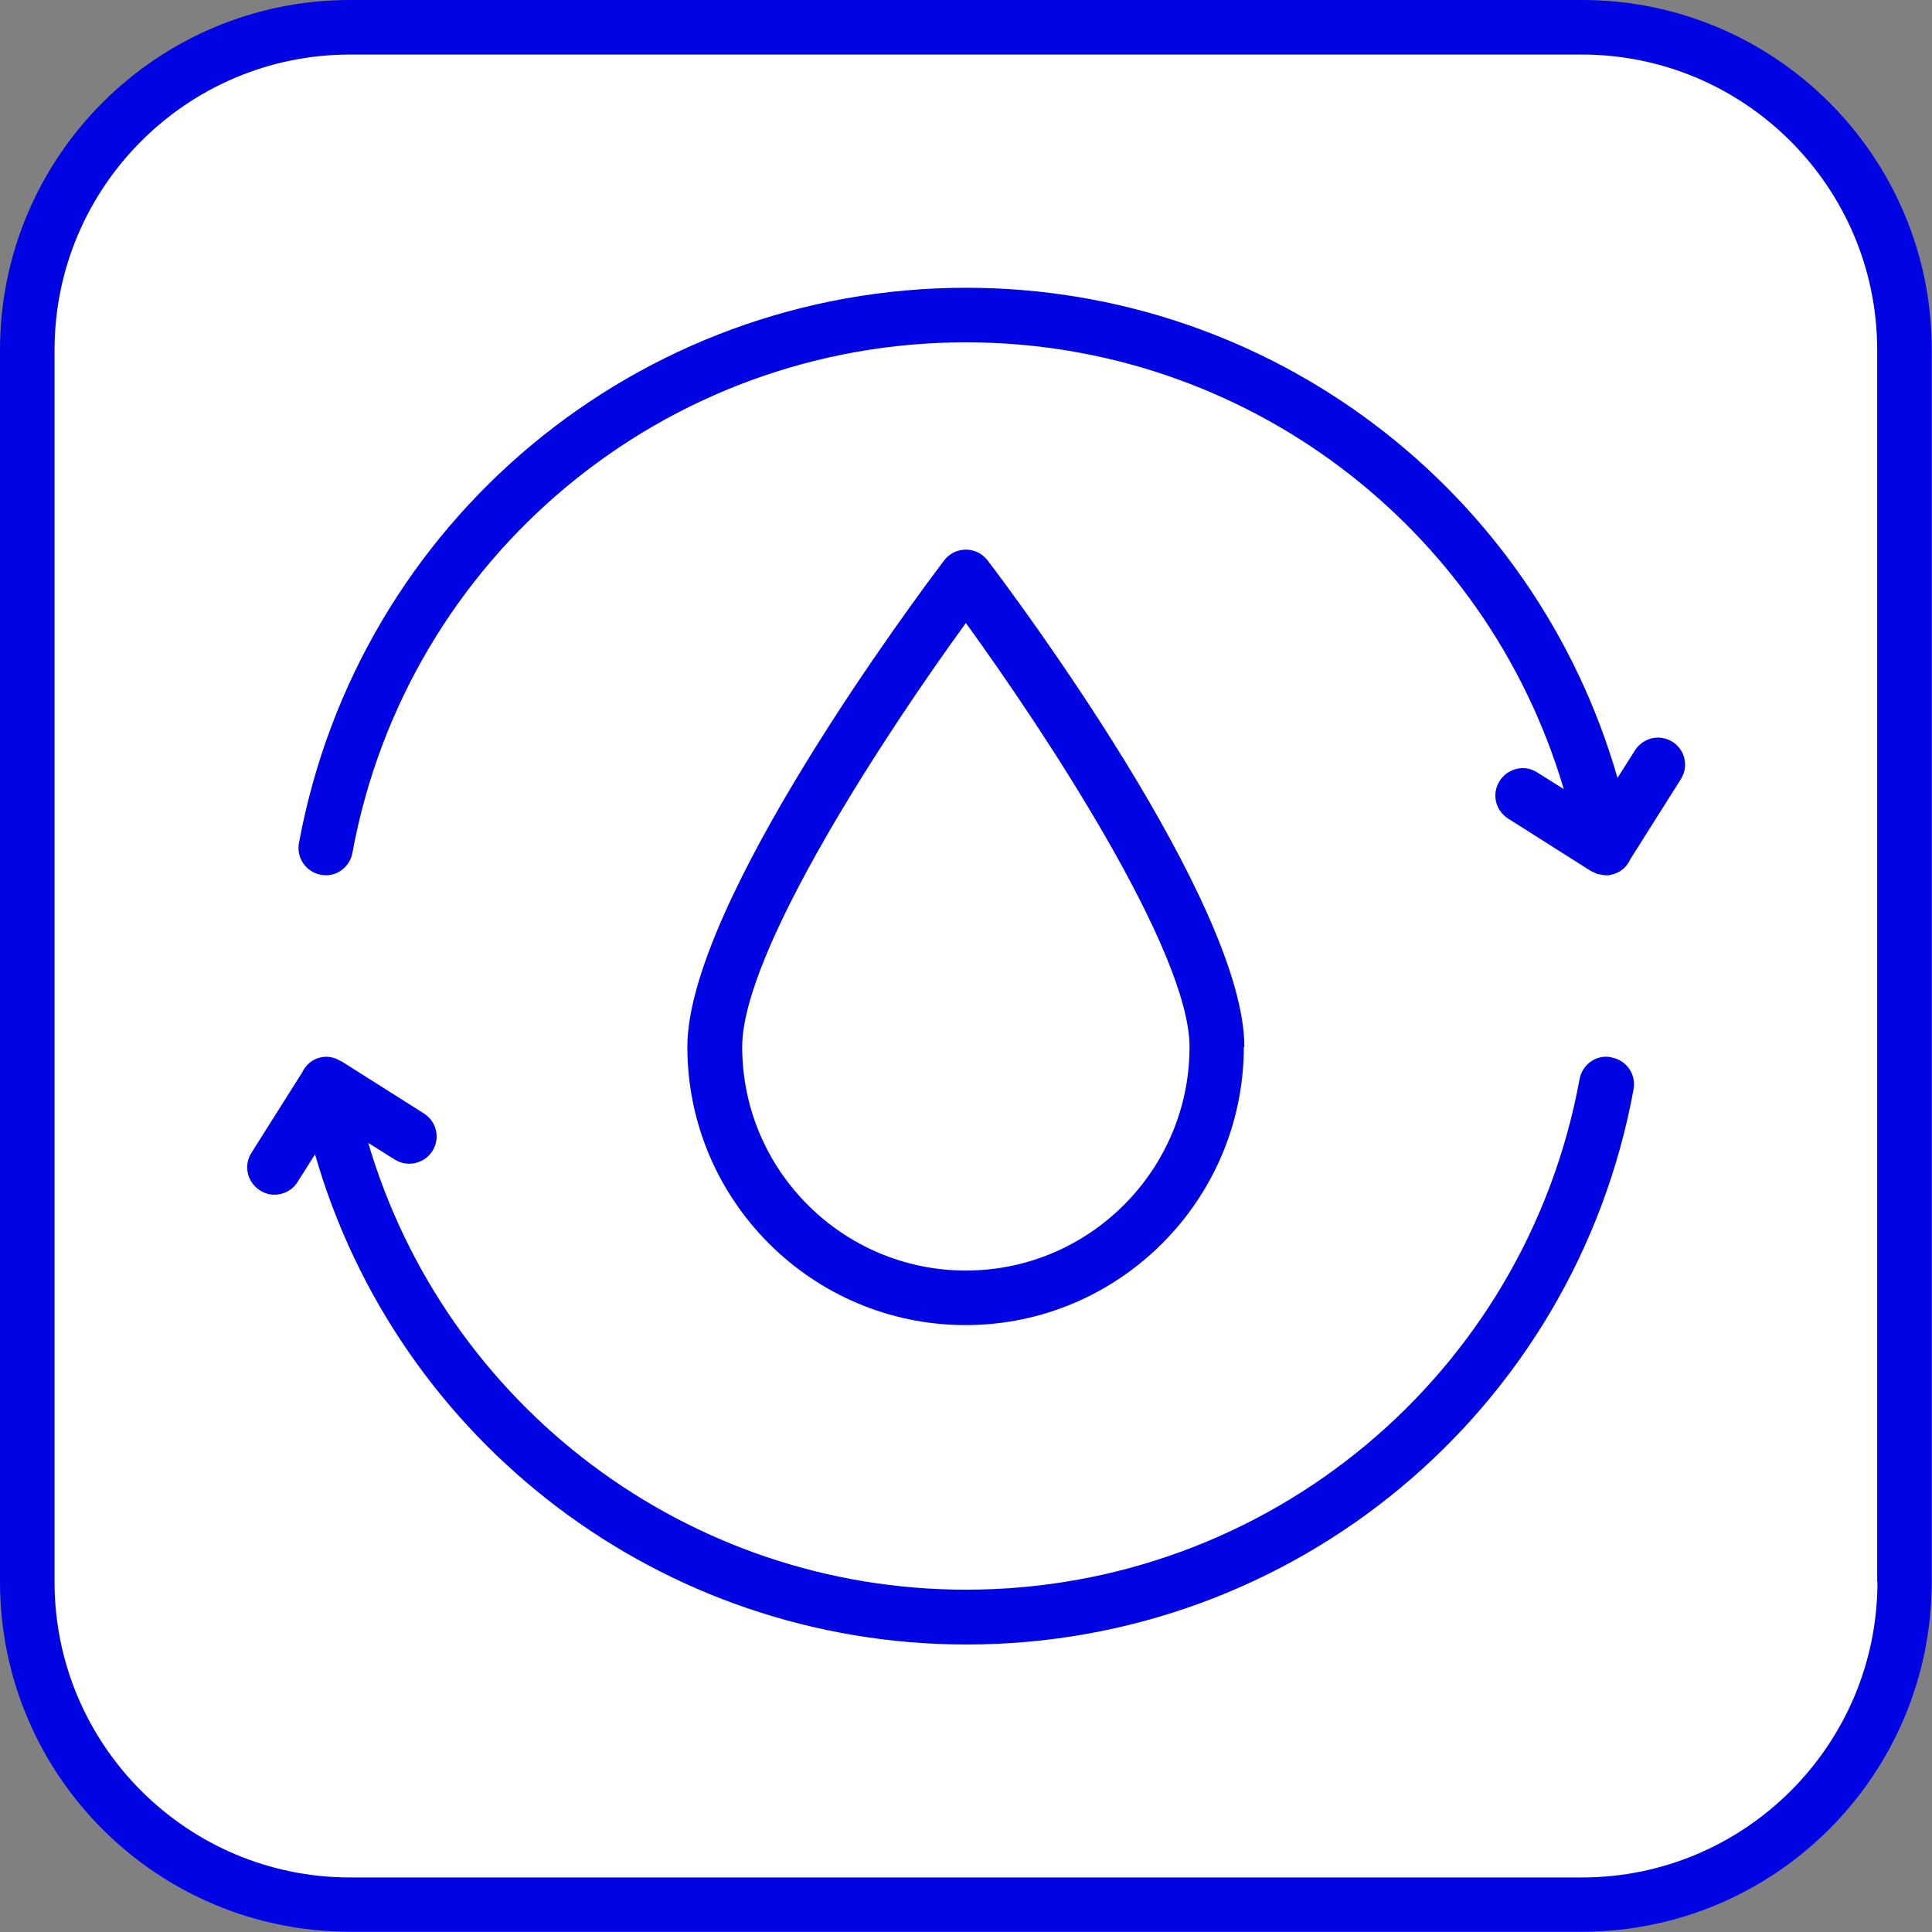
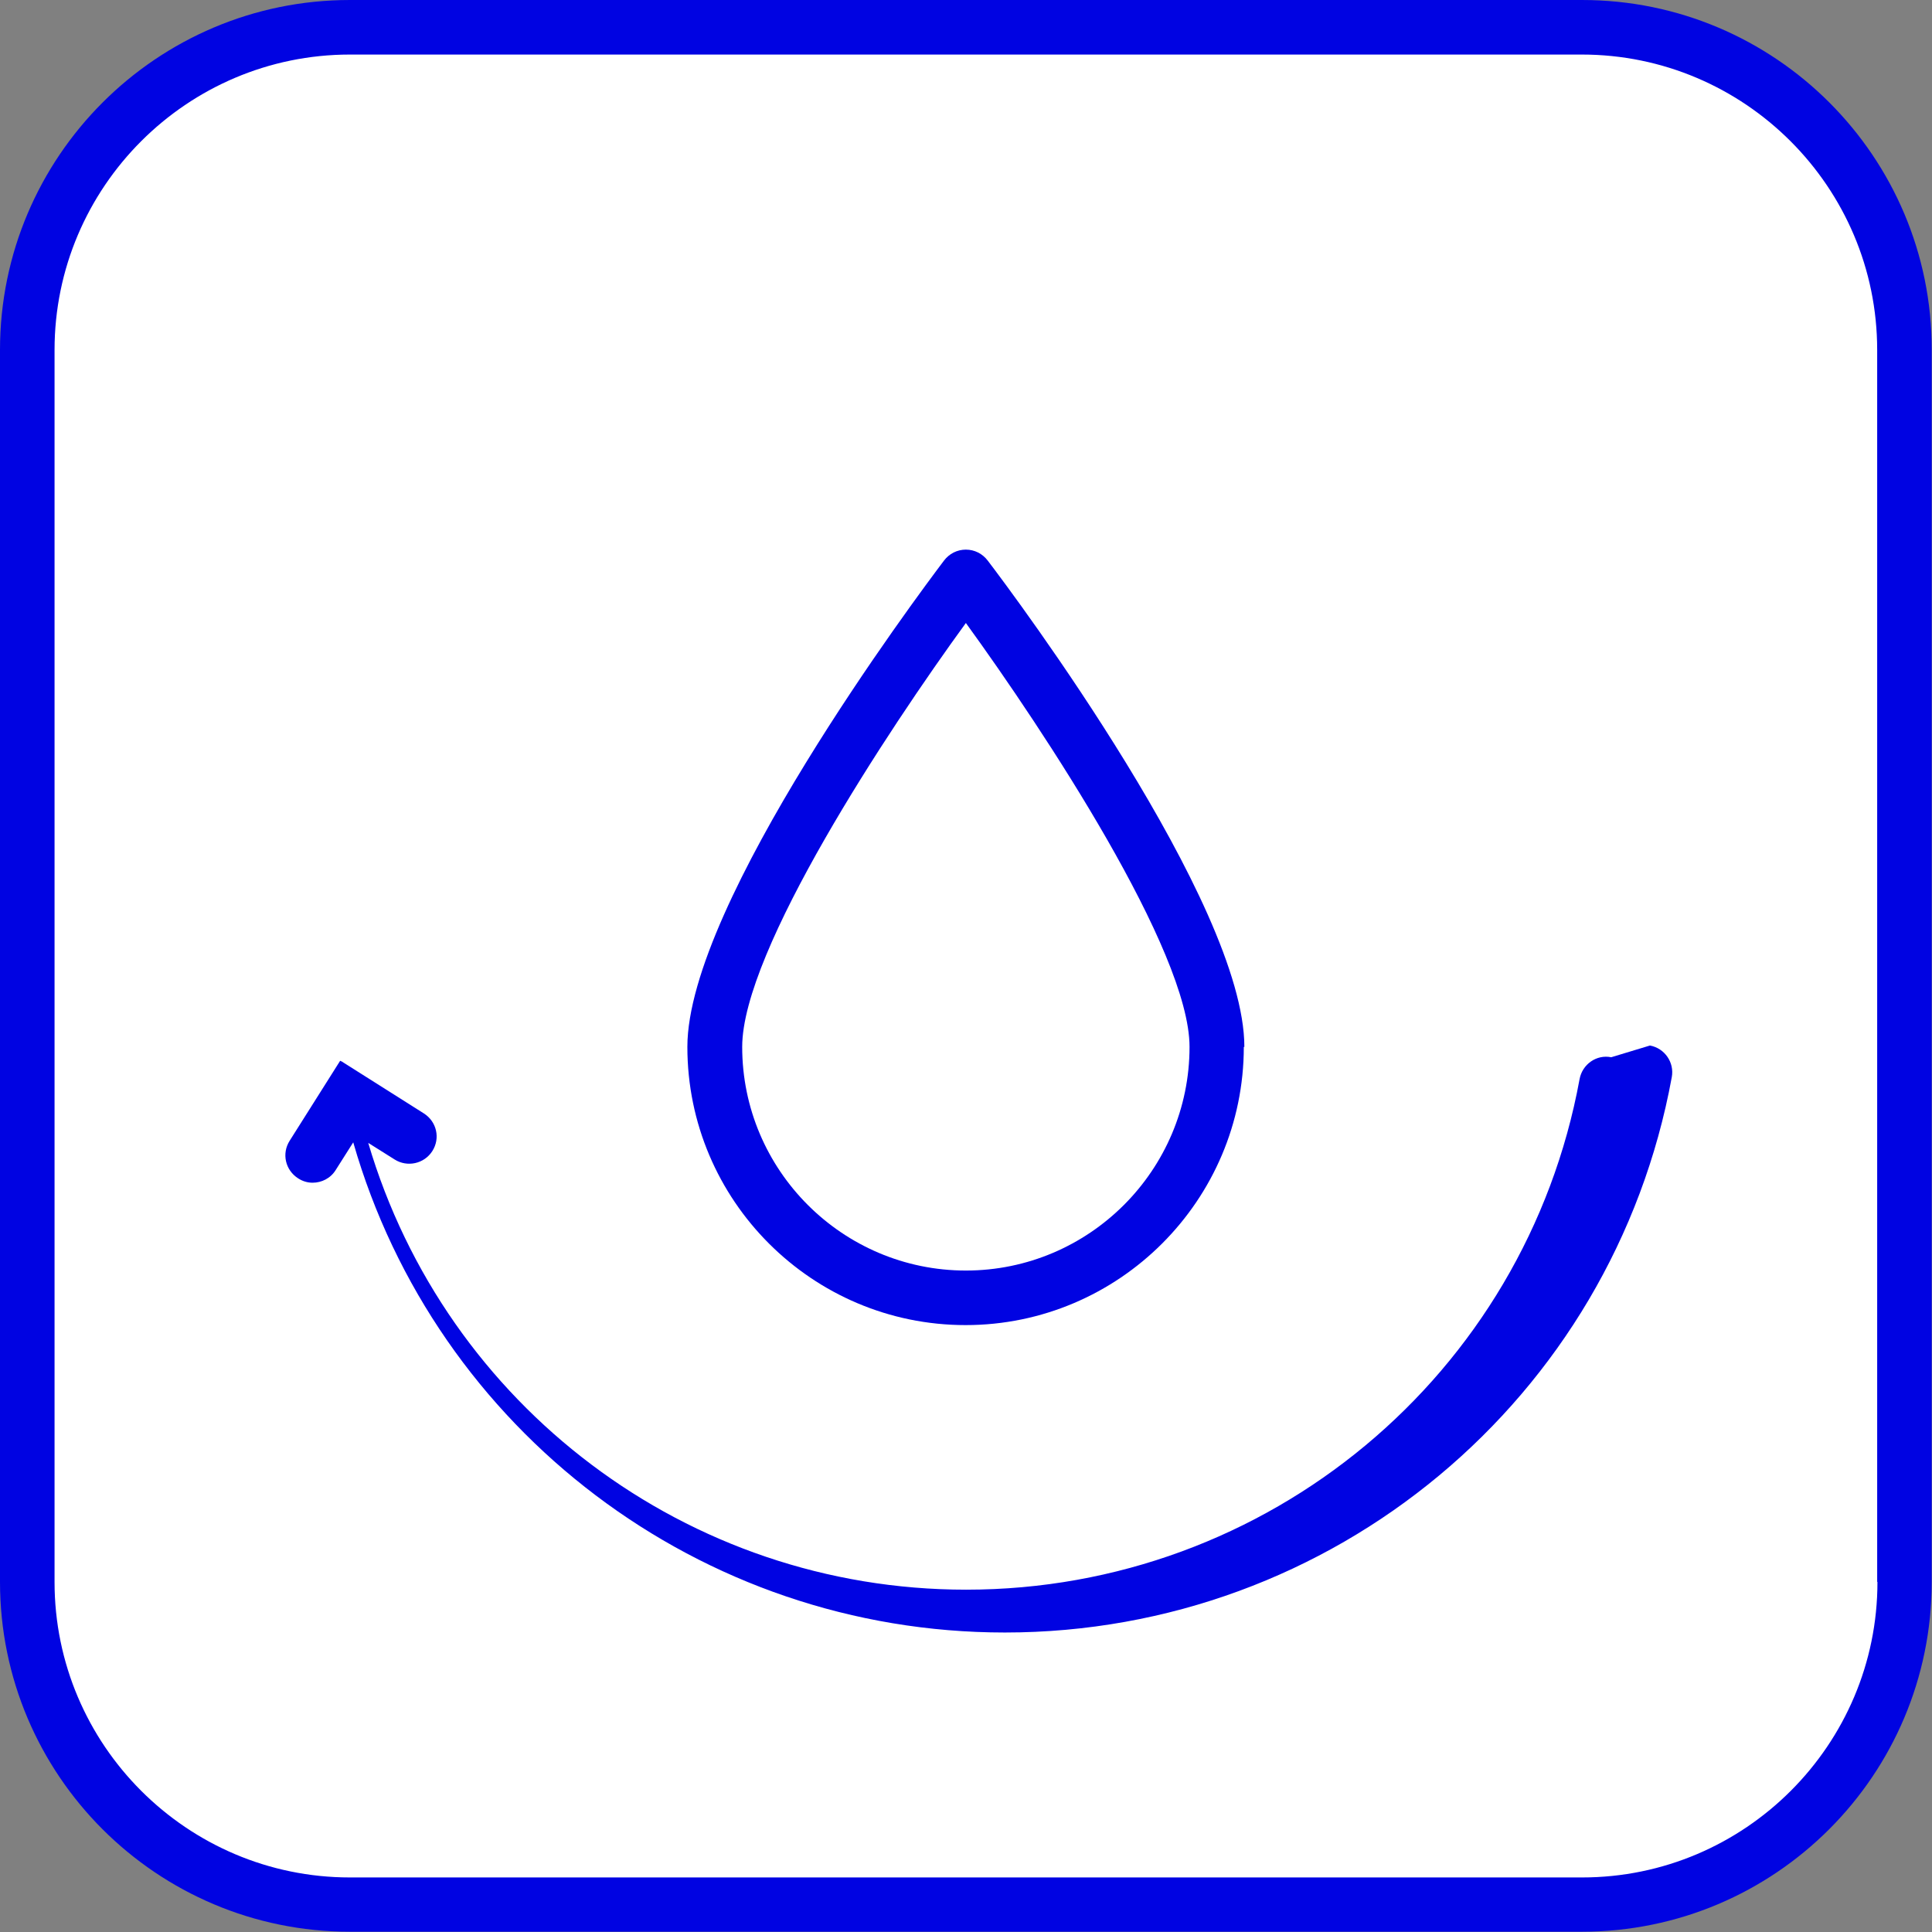
<svg xmlns="http://www.w3.org/2000/svg" viewBox="0 0 70.83 70.83">
  <rect x="0" y="0" width="70.83" height="70.83" fill="#808080" stroke="none" />
  <g id="Weiße_ebene" data-name="Weiße ebene">
    <rect x=".94" y="1.11" width="68.9" height="68.58" rx="11.67" ry="11.67" fill="#fff" stroke-width="0" />
  </g>
  <g id="Vektorisiert">
    <g>
      <path d="M58,0H12.83C5.75,0,0,5.75,0,12.83v45.16c0,7.09,5.75,12.83,12.83,12.83h45.16c7.09,0,12.83-5.75,12.83-12.83V12.83C70.83,5.75,65.08,0,58,0ZM68.83,58c0,5.97-4.86,10.83-10.83,10.83H12.83c-5.97,0-10.83-4.86-10.83-10.83V12.83C2,6.86,6.86,2,12.83,2h45.16c5.97,0,10.83,4.86,10.83,10.83v45.16Z" fill="#0003e2" stroke-width="0" />
      <path d="M45.62,38.38c0-5.27-8.44-16.56-9.41-17.83-.19-.25-.48-.4-.8-.4s-.61.15-.8.4c-.96,1.27-9.41,12.56-9.41,17.83,0,5.63,4.58,10.2,10.2,10.2s10.2-4.58,10.2-10.2ZM27.21,38.38c0-3.53,5.34-11.61,8.2-15.54,2.86,3.94,8.2,12.02,8.2,15.54,0,4.52-3.68,8.2-8.2,8.2s-8.2-3.68-8.2-8.2Z" fill="#0003e2" stroke-width="0" />
-       <path d="M59.07,38.76c-.54-.11-1.06.26-1.16.8-1.99,10.85-11.44,18.72-22.49,18.72-10.23,0-19.08-6.76-21.92-16.38l.97.61c.46.29,1.08.16,1.38-.31.3-.47.16-1.08-.31-1.38l-3.02-1.91s0,0,0,0h-.01s-.03-.02-.04-.02c-.2-.12-.44-.18-.69-.13-.33.06-.58.29-.71.57l-1.85,2.93c-.3.47-.16,1.08.31,1.38.17.11.35.16.53.16.33,0,.66-.16.85-.47l.64-1.01c3.03,10.55,12.71,17.97,23.89,17.97,12.01,0,22.29-8.56,24.45-20.36.1-.54-.26-1.06-.8-1.16Z" fill="#0003e2" stroke-width="0" />
-       <path d="M61.32,27.2c-.47-.3-1.08-.16-1.38.31l-.64,1.01c-3.03-10.55-12.7-17.97-23.88-17.97-12.01,0-22.29,8.56-24.46,20.36-.1.54.26,1.06.8,1.16.54.11,1.06-.26,1.16-.8,1.99-10.85,11.45-18.72,22.49-18.72,10.23,0,19.08,6.76,21.92,16.38l-.97-.61c-.46-.3-1.08-.16-1.38.31-.3.47-.16,1.08.31,1.38l3.03,1.92s.08.04.13.06c.04.02.08.04.13.06.02,0,.03,0,.05,0,.08.02.17.04.25.04.06,0,.12,0,.18-.02.33-.06.58-.28.71-.57l1.85-2.93c.3-.47.16-1.08-.31-1.38Z" fill="#0003e2" stroke-width="0" />
+       <path d="M59.07,38.76c-.54-.11-1.06.26-1.16.8-1.99,10.85-11.44,18.72-22.49,18.72-10.23,0-19.08-6.76-21.92-16.38l.97.61c.46.29,1.08.16,1.38-.31.3-.47.16-1.08-.31-1.38l-3.02-1.91s0,0,0,0h-.01s-.03-.02-.04-.02l-1.85,2.93c-.3.47-.16,1.08.31,1.38.17.11.35.16.53.16.33,0,.66-.16.85-.47l.64-1.01c3.03,10.55,12.71,17.97,23.89,17.97,12.01,0,22.29-8.56,24.45-20.36.1-.54-.26-1.06-.8-1.16Z" fill="#0003e2" stroke-width="0" />
    </g>
  </g>
</svg>